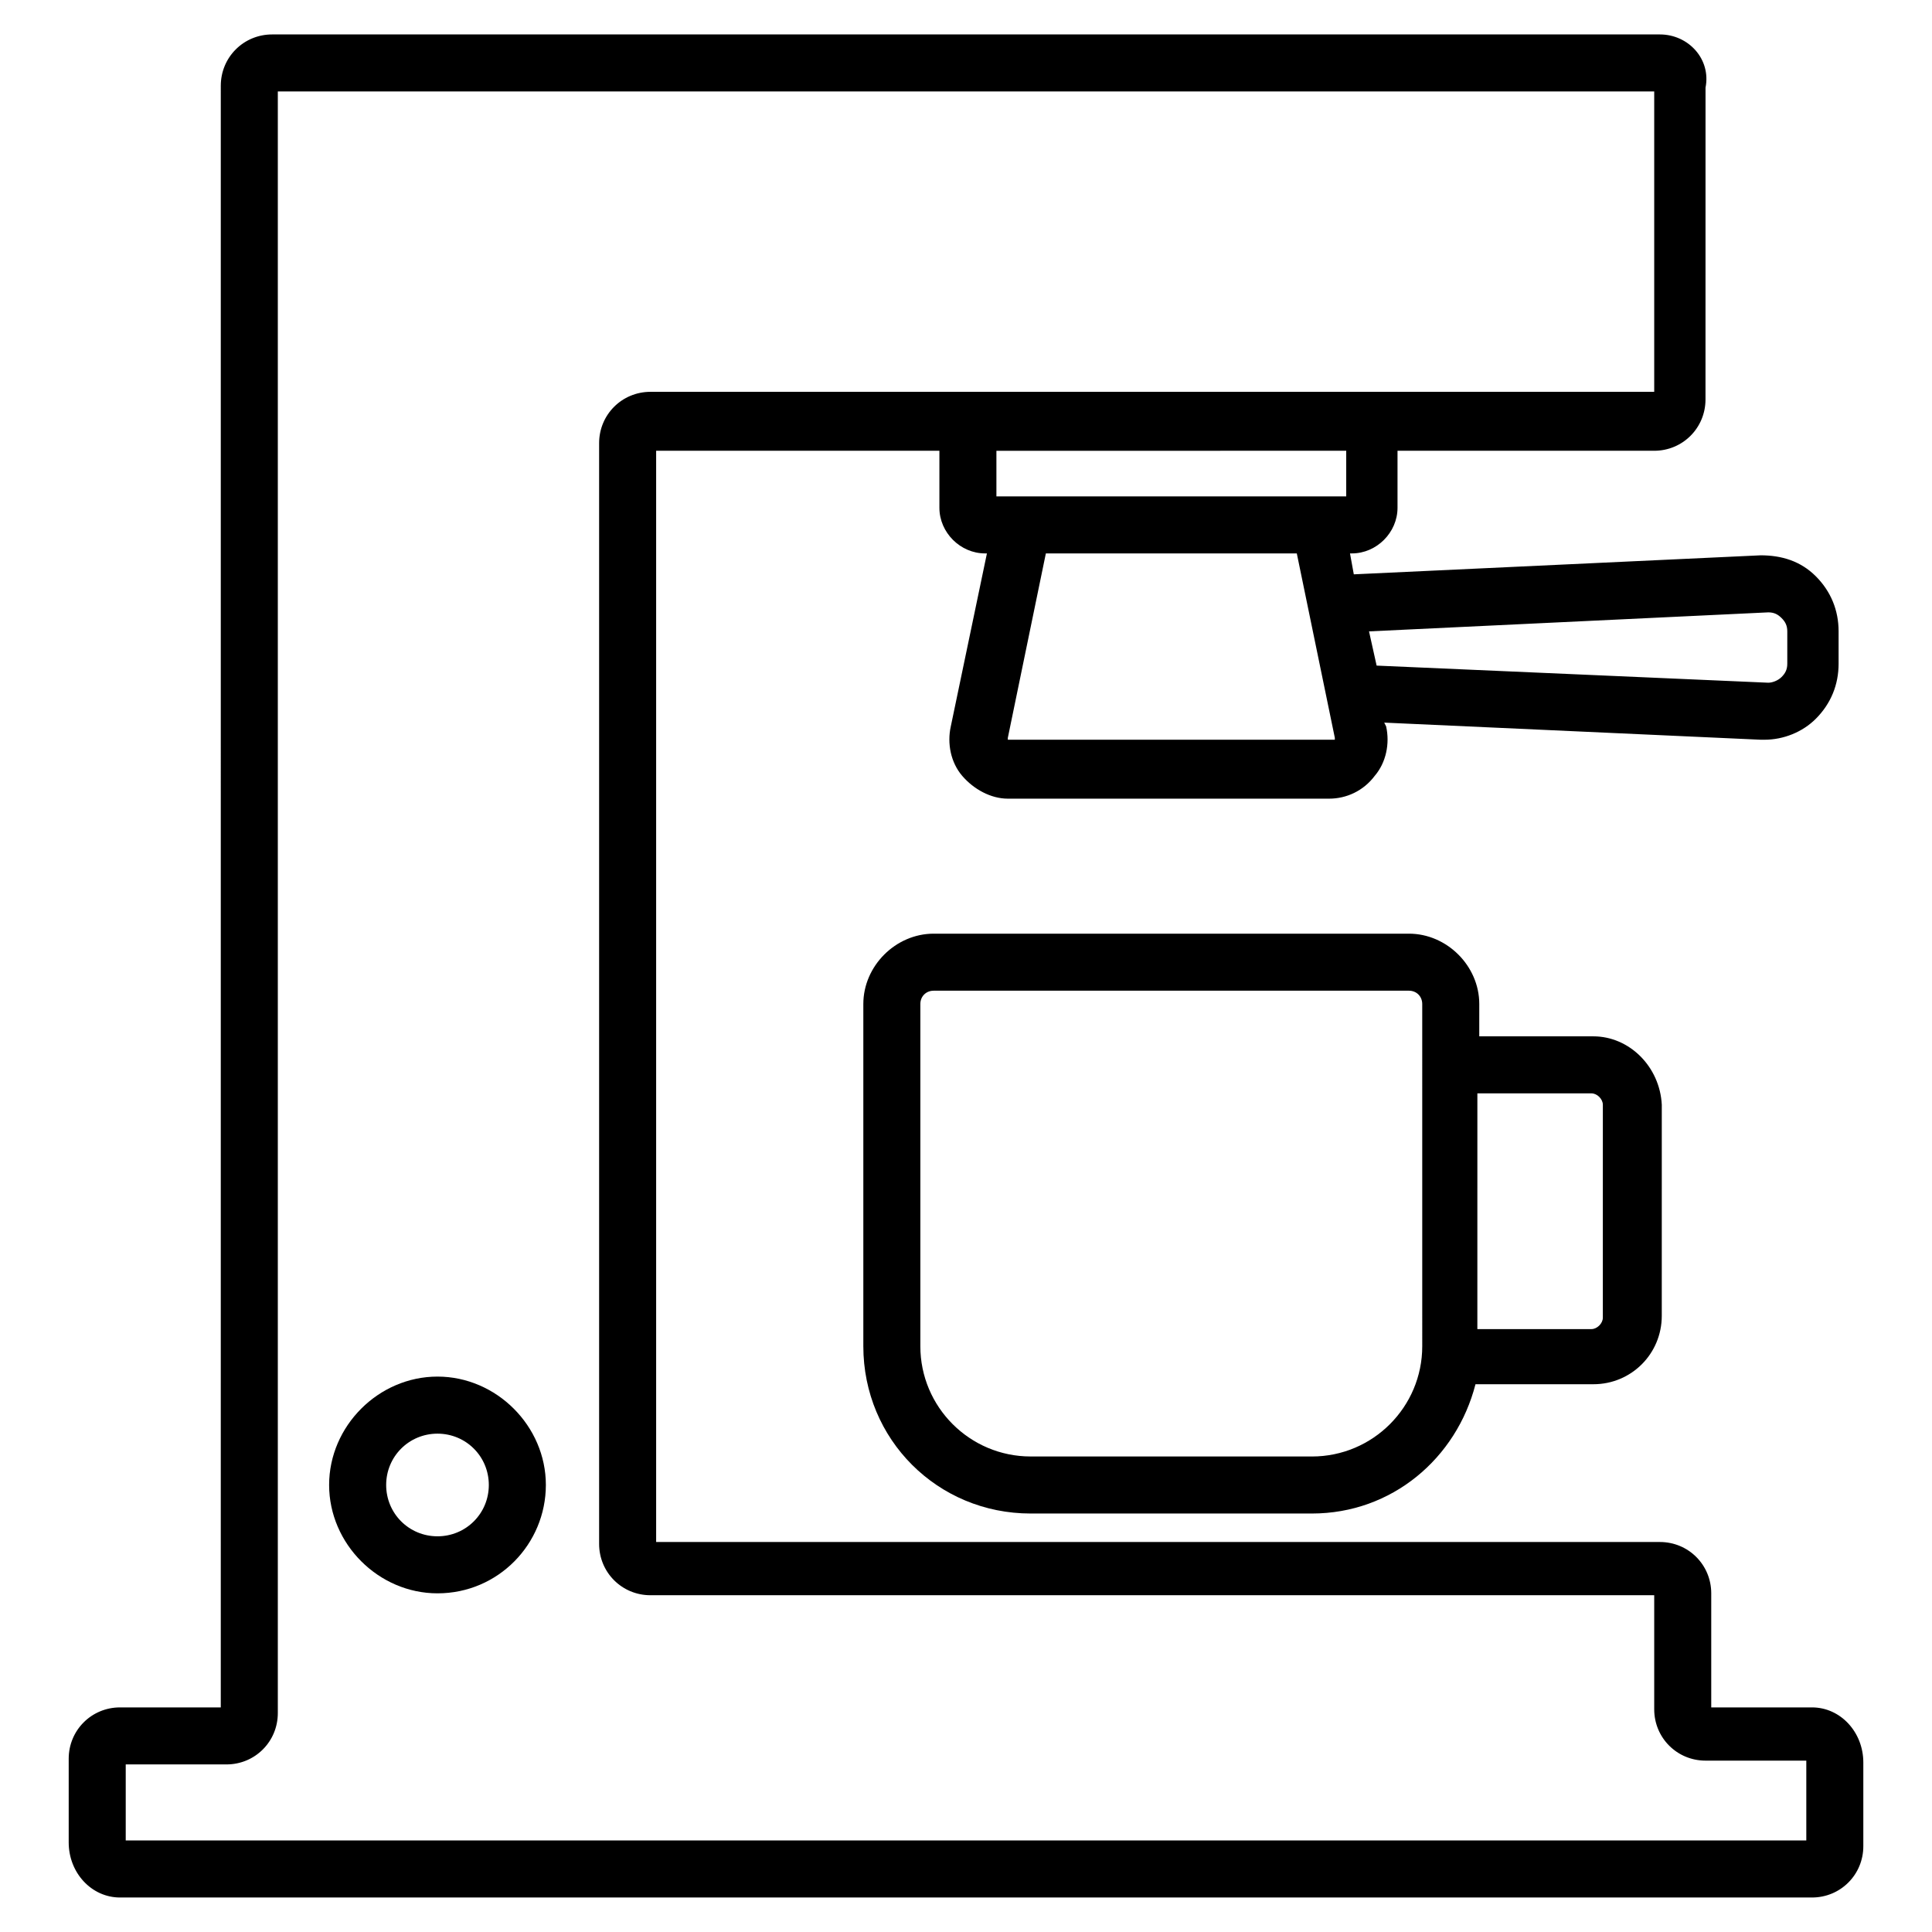
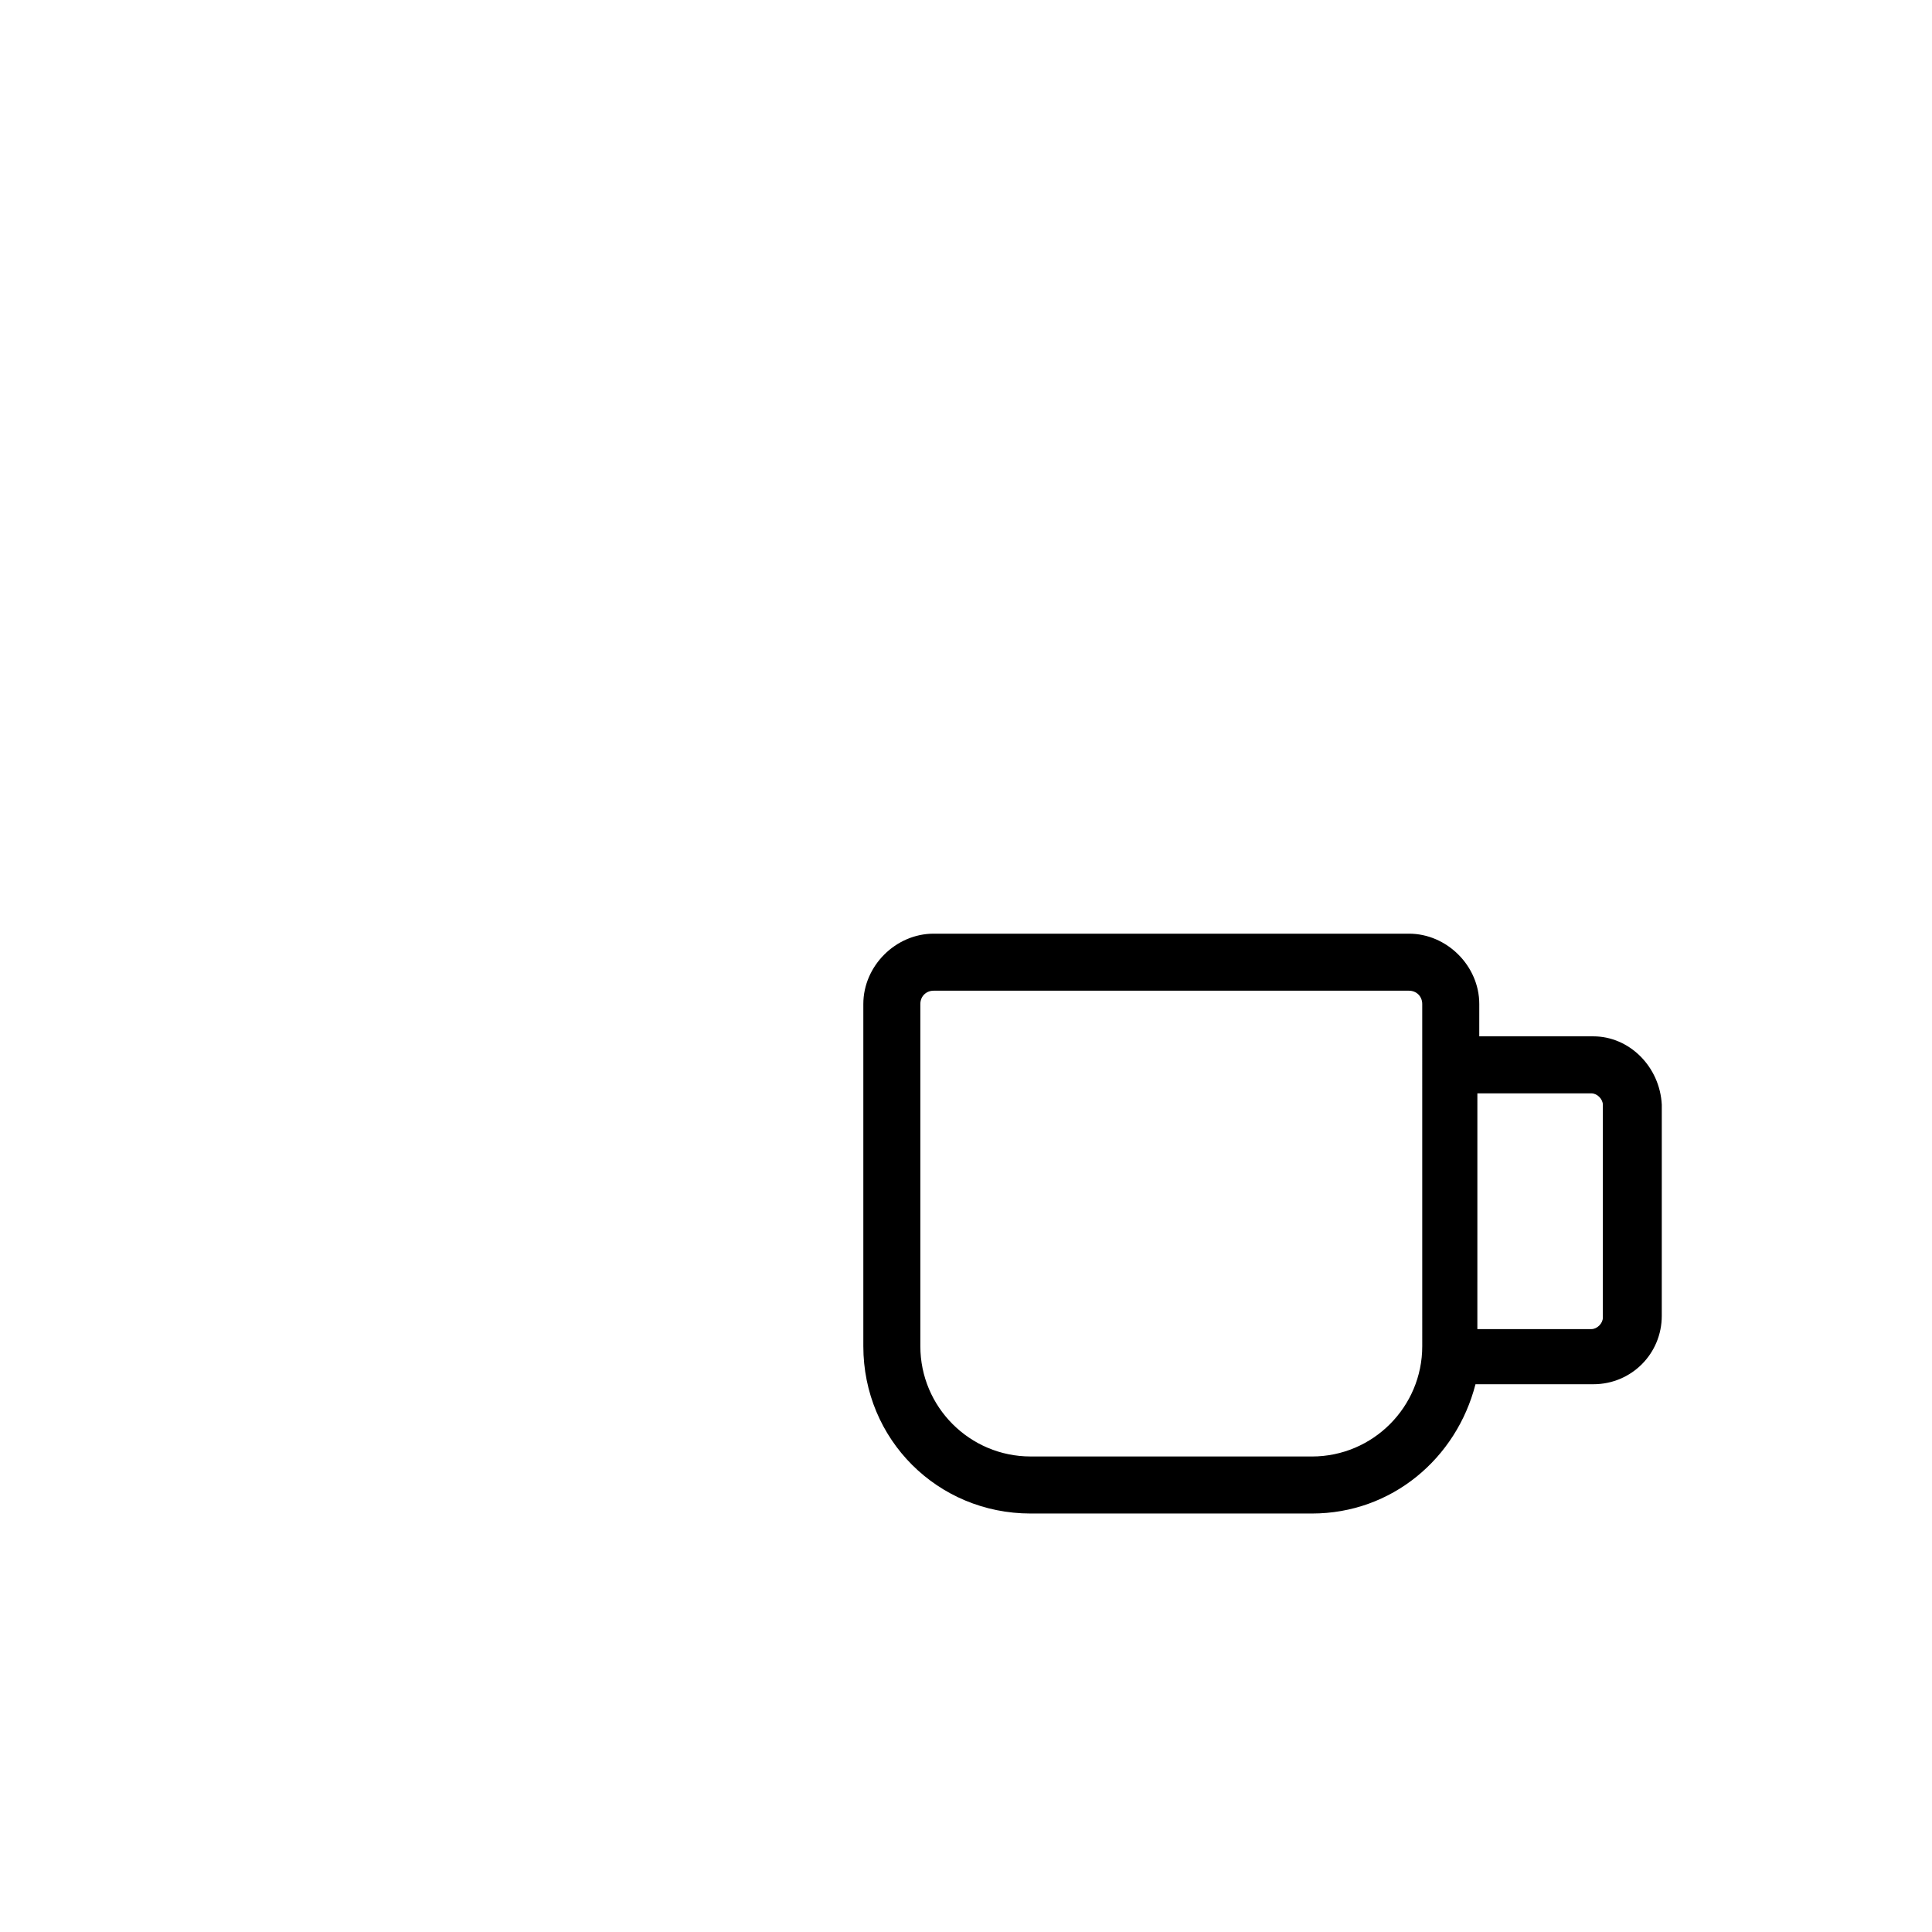
<svg xmlns="http://www.w3.org/2000/svg" fill="#000000" width="800px" height="800px" version="1.1" viewBox="144 144 512 512">
  <g>
    <path d="m566.25 418.64h-30.23l0.004-8.566c0-10.078-8.566-18.641-18.641-18.641h-125.95c-10.078 0-18.641 8.566-18.641 18.641v90.688c0 24.688 19.648 44.336 44.336 44.336h74.562c21.16 0 38.289-14.609 43.328-34.258l31.234-0.004c10.078 0 18.137-8.062 18.137-18.137l0.004-55.922c-0.504-10.078-8.566-18.137-18.141-18.137zm-45.34 82.121c0 16.121-13.098 29.223-29.223 29.223l-74.562-0.004c-16.121 0-29.223-13.098-29.223-29.223v-90.684c0-2.016 1.512-3.527 3.527-3.527h125.95c2.016 0 3.527 1.512 3.527 3.527zm47.859-7.559c0 1.512-1.512 3.023-3.023 3.023h-30.23l0.004-62.473h30.23c1.512 0 3.023 1.512 3.023 3.023z" />
-     <path d="m624.2 596.48h-26.703v-30.23c0-7.559-6.047-13.602-13.602-13.602h-266.01v-289.19h75.066v15.113c0 6.551 5.543 12.09 12.09 12.09h0.504l-9.574 45.848c-1.008 4.535 0 9.574 3.023 13.098 3.023 3.527 7.559 6.047 12.09 6.047h85.145c4.535 0 9.07-2.016 12.09-6.047 3.023-3.527 4.031-8.566 3.023-13.098l-0.504-1.008 99.754 4.535h1.008c5.039 0 10.078-2.016 13.602-5.543 4.031-4.031 6.047-9.07 6.047-14.609v-8.566c0-5.543-2.016-10.578-6.047-14.609s-9.07-5.543-14.609-5.543l-107.82 5.039-1.008-5.543h0.504c6.551 0 12.09-5.543 12.09-12.09v-15.113h68.016c7.559 0 13.602-6.047 13.602-13.602l0.008-82.625c1.512-7.559-4.535-14.105-12.09-14.105h-367.78c-7.559 0-13.602 6.047-13.602 13.602l-0.004 429.75h-26.699c-7.559 0-13.602 6.047-13.602 13.602v22.168c-0.004 8.062 6.043 14.609 13.602 14.609h448.39c7.559 0 13.602-6.047 13.602-13.602v-22.168c0-8.059-6.047-14.609-13.602-14.609zm-126.46-256.44h-0.504-85.648-0.504v-0.504l10.078-48.871h66.504l10.078 48.871c-0.004 0-0.004 0.504-0.004 0.504zm-89.68-64.488v-12.09l92.703-0.004v12.09zm204.55 30.73c1.512 0 2.519 0.504 3.527 1.512 1.008 1.008 1.512 2.016 1.512 3.527v8.566c0 1.512-0.504 2.519-1.512 3.527-1.008 1.008-2.519 1.512-3.527 1.512l-103.79-4.535-2.016-9.07zm10.078 325.46h-445.37v-20.152h26.703c7.559 0 13.602-6.047 13.602-13.602v-429.75h364.76v79.602h-266.01c-7.559 0-13.602 6.047-13.602 13.602v291.71c0 7.559 6.047 13.602 13.602 13.602h266.01v30.23c0 7.559 6.047 13.602 13.602 13.602h26.703z" />
-     <path d="m259.94 566.25c-15.617 0-28.719-13.098-28.719-28.719 0-15.617 13.098-28.719 28.719-28.719 15.617 0 28.719 13.098 28.719 28.719-0.004 15.621-12.598 28.719-28.719 28.719zm0-42.316c-7.559 0-13.602 6.047-13.602 13.602 0 7.559 6.047 13.602 13.602 13.602 7.559 0 13.602-6.047 13.602-13.602 0-7.559-6.047-13.602-13.602-13.602z" />
  </g>
</svg>